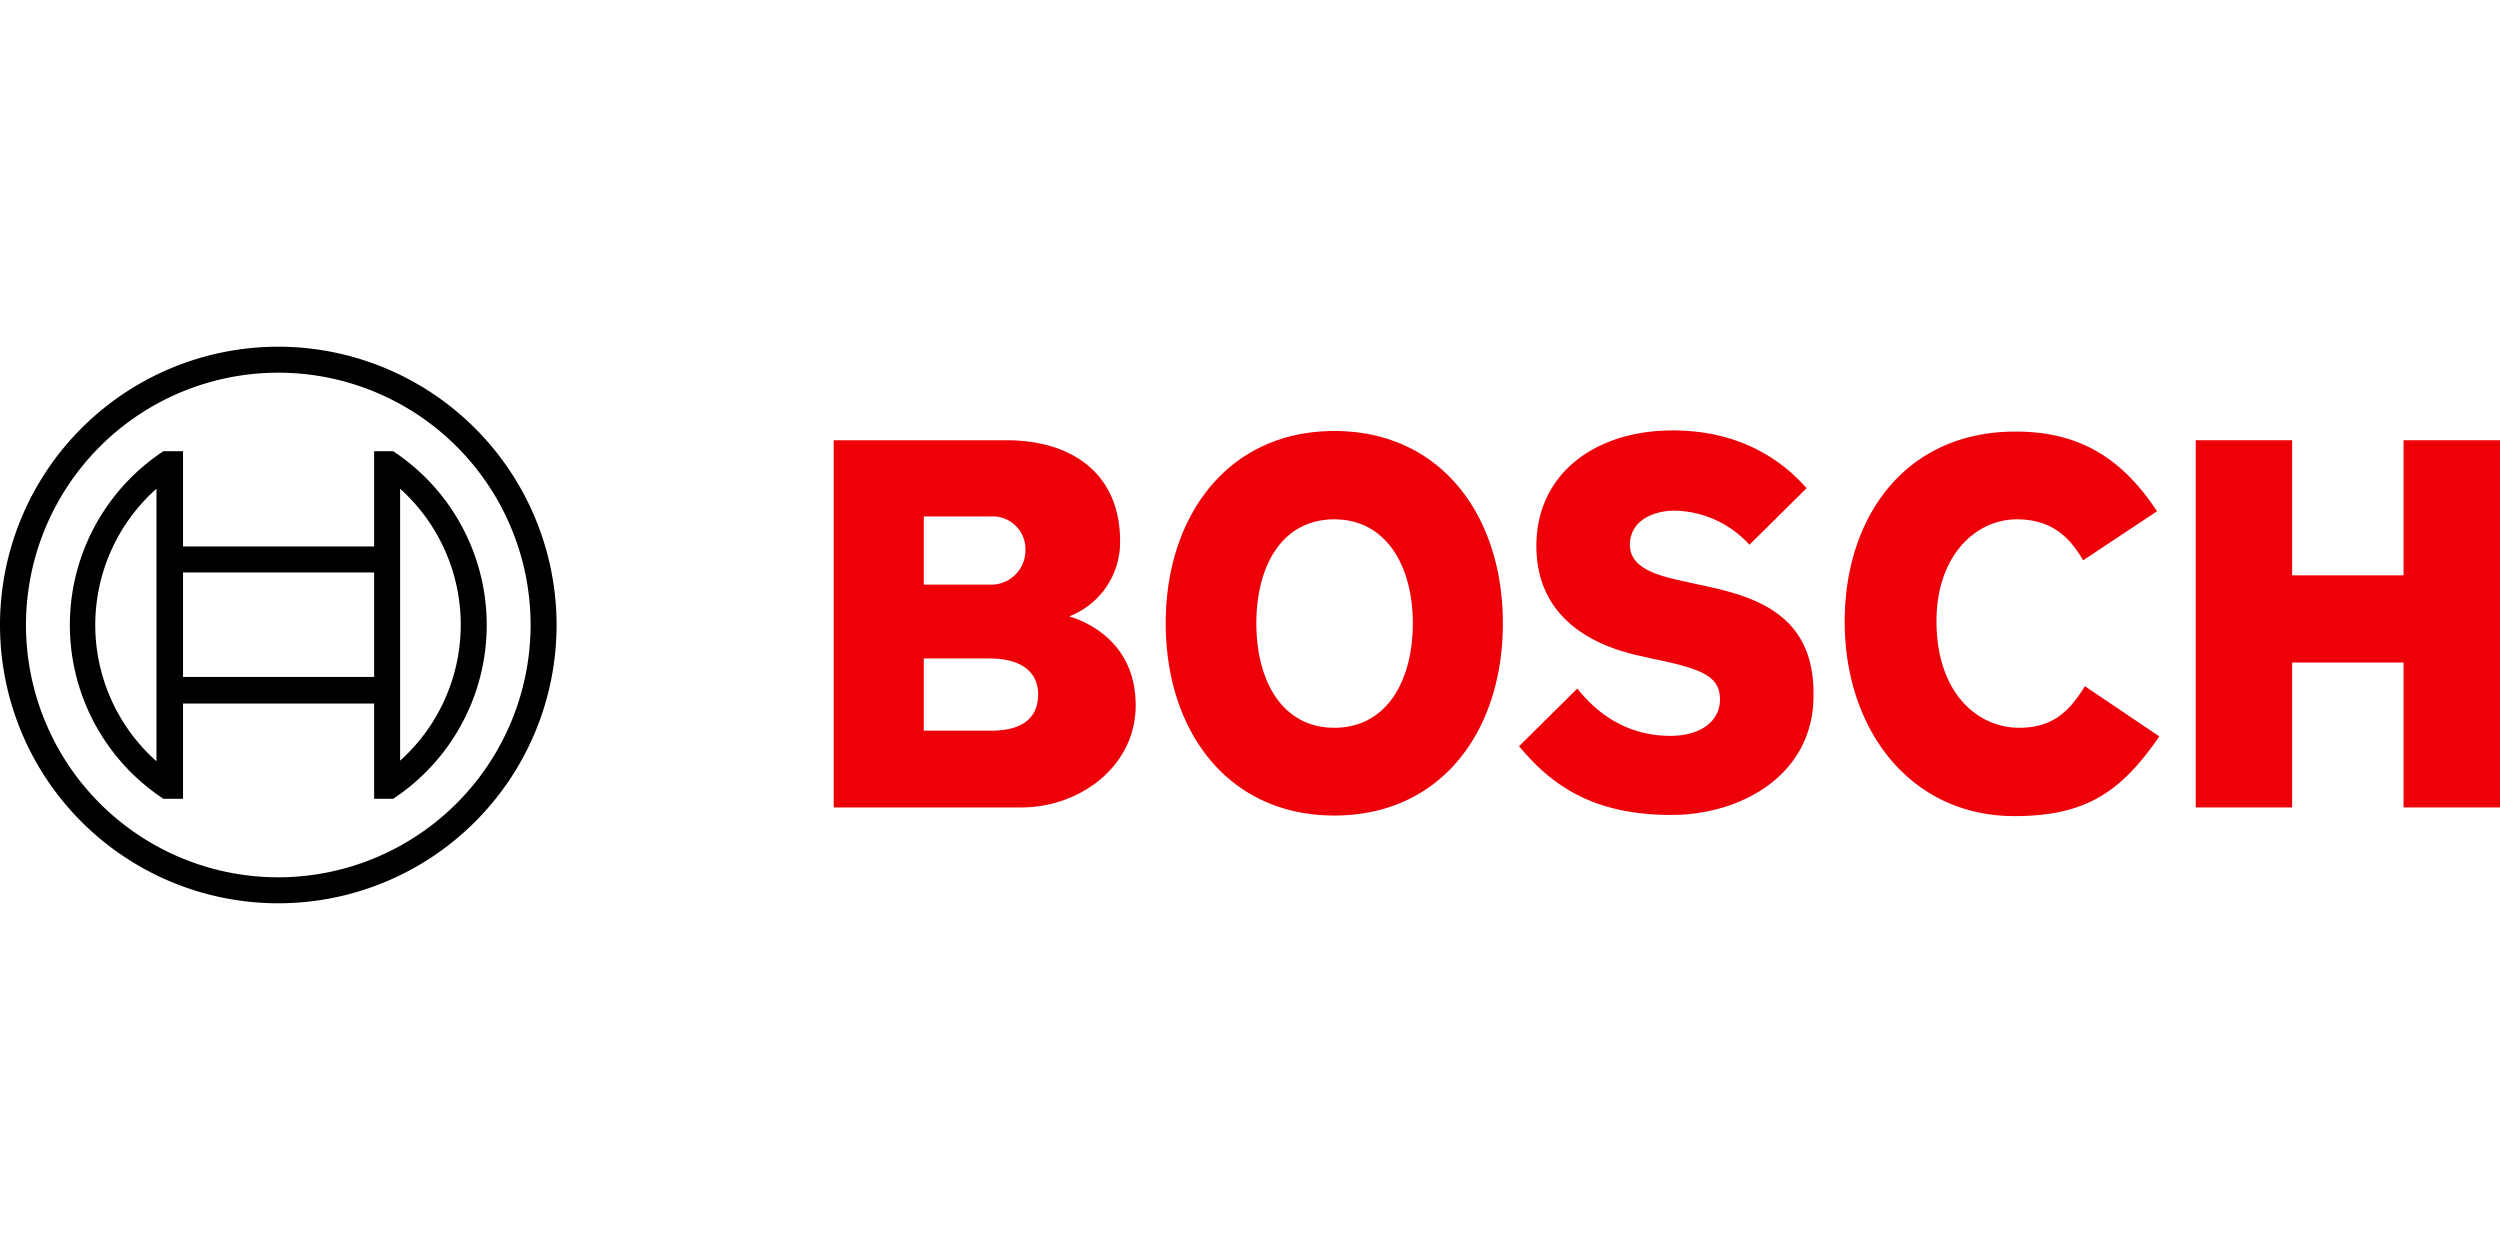
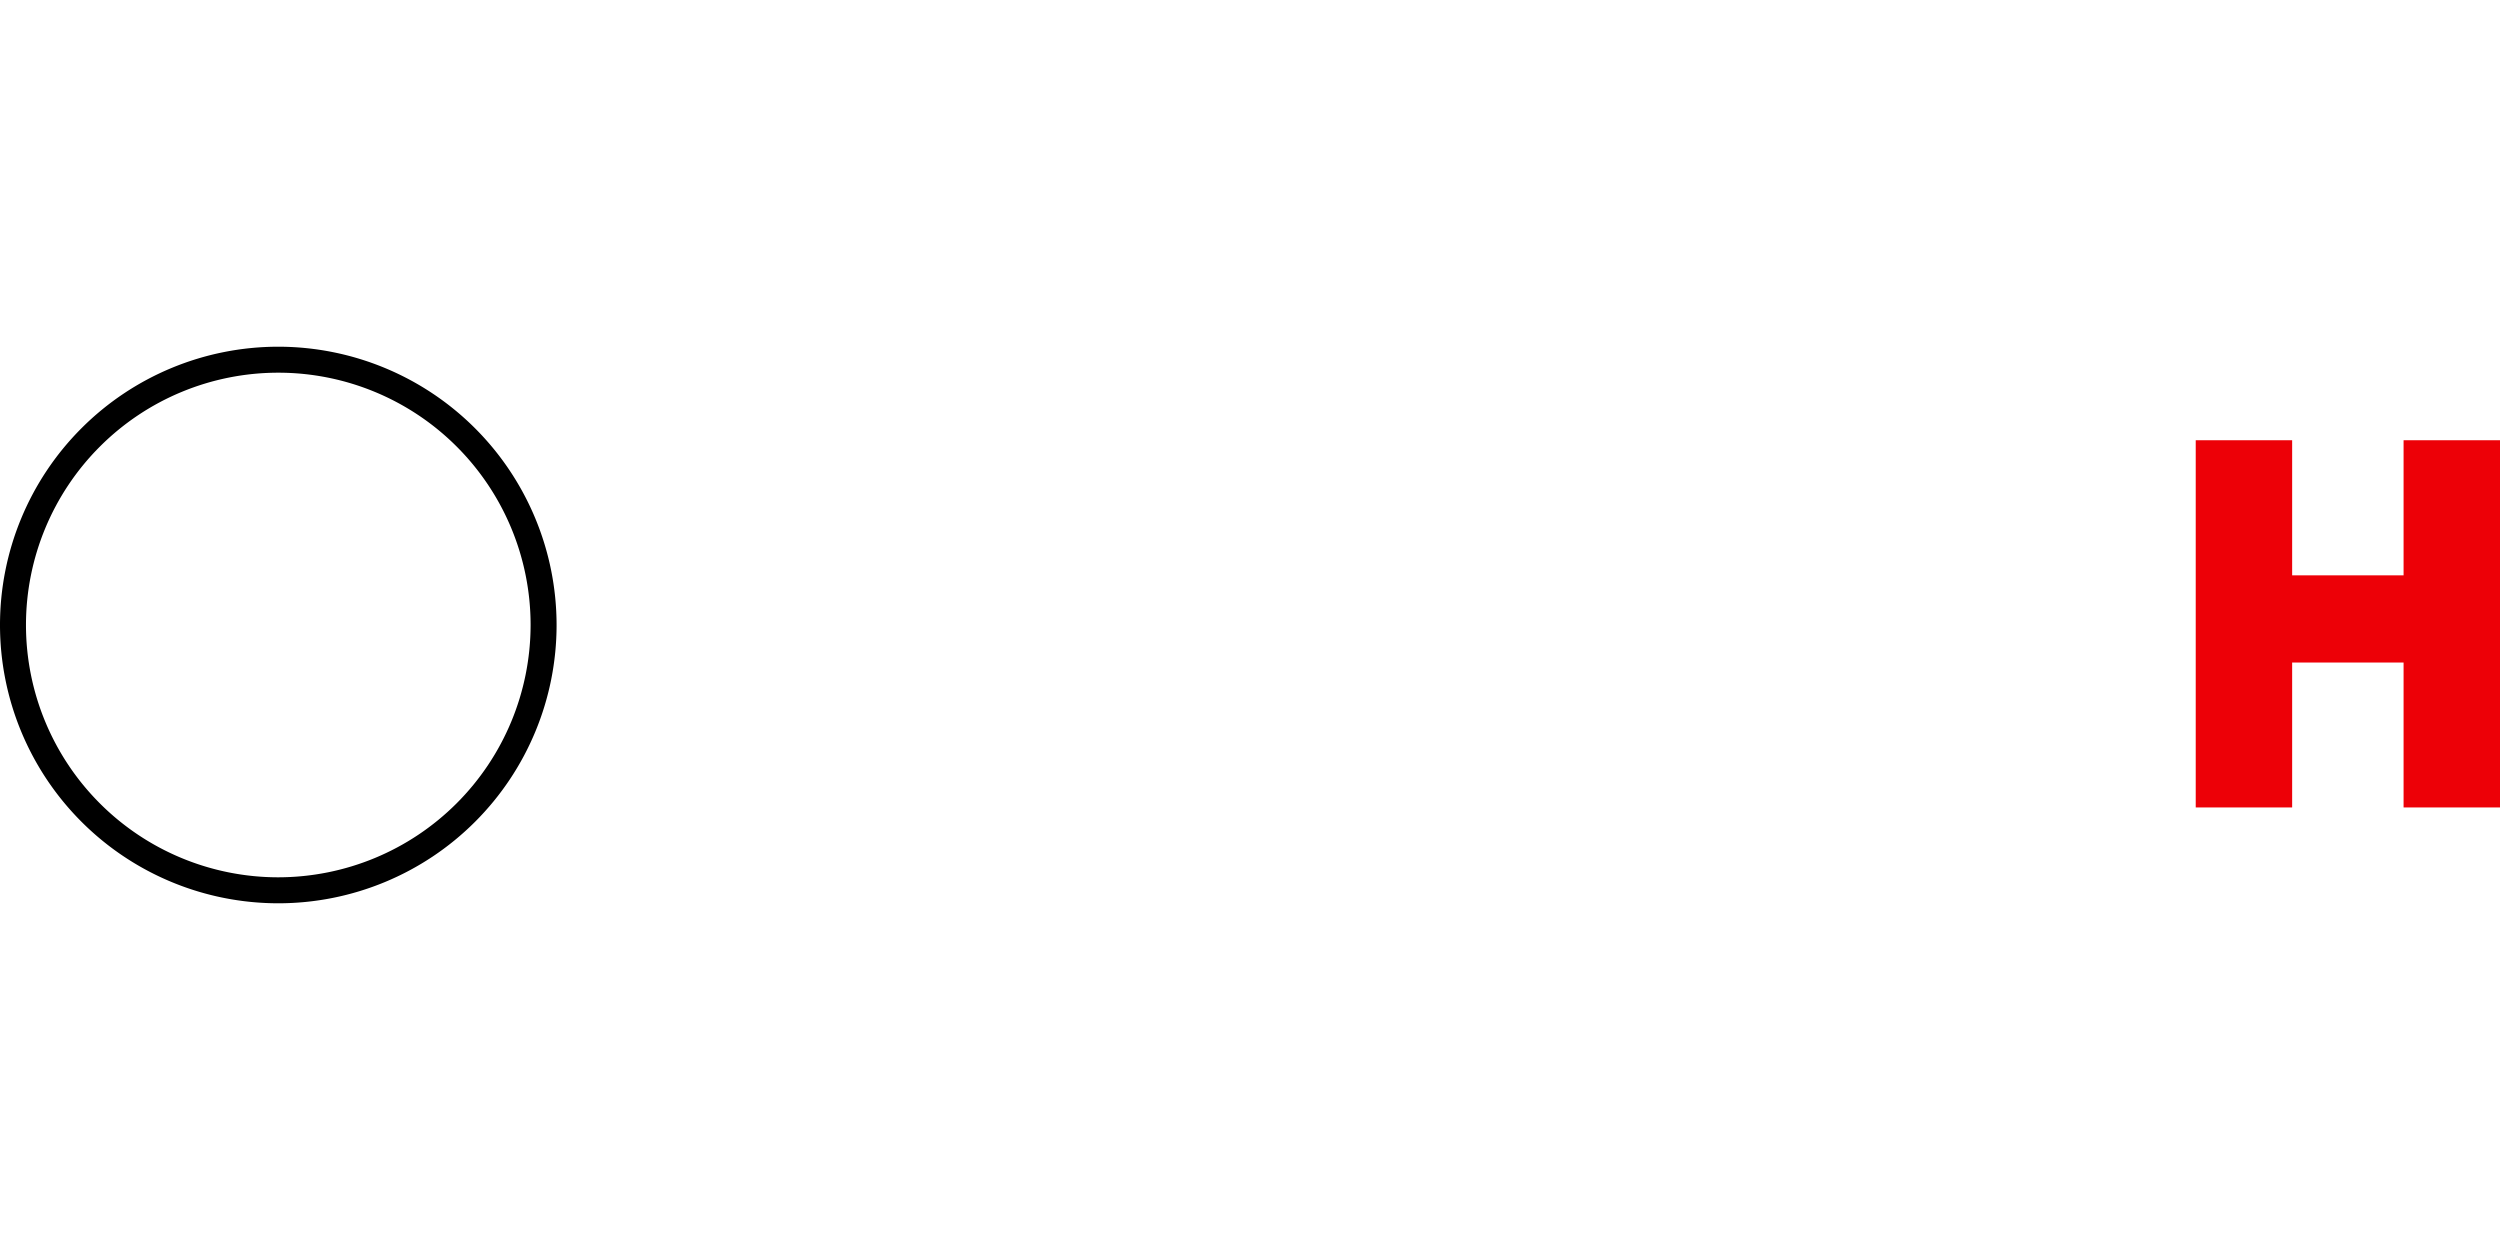
<svg xmlns="http://www.w3.org/2000/svg" viewBox="0 0 433 96.4" width="140" height="70">
-   <path fill="#ed0007" fill-rule="evenodd" d="M185.2 46.7a13.766 13.766 0 0 0 8.8-13c0-11.7-8.3-17.5-19.7-17.5h-29.9v63.6h32.5c10 0 19.8-7 19.8-17.7 0-12.7-11.5-15.3-11.5-15.4ZM160 29.4h11.6a5.669 5.669 0 0 1 6 6 5.927 5.927 0 0 1-6.3 5.8H160V29.4Zm11.7 37.1H160V54h11.4c5.7 0 8.4 2.5 8.4 6.2 0 4.6-3.4 6.3-8.1 6.3ZM231.1 14.6c-18.4 0-29.2 14.7-29.2 33.3 0 18.7 10.8 33.3 29.2 33.3 18.5 0 29.2-14.6 29.2-33.3 0-18.6-10.7-33.3-29.2-33.3Zm0 51.4c-9 0-13.5-8.1-13.5-18.1s4.5-18 13.5-18 13.6 8.1 13.6 18c0 10.1-4.6 18.1-13.6 18.1ZM294.2 41.2l-2.2-.5c-5.4-1.1-9.7-2.5-9.7-6.4 0-4.2 4.1-5.9 7.7-5.9a17.894 17.894 0 0 1 13 5.9l9.9-9.8c-4.5-5.1-11.8-10-23.2-10-13.4 0-23.6 7.5-23.6 20 0 11.4 8.2 17 18.2 19.1l2.2.5c8.3 1.7 11.4 3 11.4 7 0 3.8-3.4 6.3-8.6 6.3-6.2 0-11.8-2.7-16.1-8.2l-10.1 10c5.6 6.7 12.7 11.9 26.4 11.9 11.9 0 24.6-6.8 24.6-20.7.2-14.5-10.8-17.3-19.9-19.2ZM349.7 66c-7 0-14.3-5.8-14.3-18.5 0-11.3 6.8-17.6 13.9-17.6 5.6 0 8.9 2.6 11.5 7.1l12.8-8.5c-6.4-9.7-14-13.8-24.5-13.8-19.2 0-29.6 14.9-29.6 32.9 0 18.9 11.5 33.7 29.4 33.7 12.6 0 18.6-4.4 25.1-13.8l-12.9-8.7c-2.6 4.2-5.4 7.2-11.4 7.2Z" />
  <path fill="#ed0007" fill-rule="evenodd" d="M479.9 79.8 479.9 103.2 460.6 103.2 460.6 79.8 443.9 79.8 443.9 143.4 460.6 143.4 460.6 118.3 479.9 118.3 479.9 143.4 496.6 143.4 496.6 79.8 479.9 79.8z" transform="translate(-63.6 -63.6)" />
  <path d="M48.2 0a48.2 48.2 0 1 0 48.2 48.2A48.226 48.226 0 0 0 48.2 0Zm0 91.9a43.7 43.7 0 1 1 43.7-43.7 43.745 43.745 0 0 1-43.7 43.7Z" />
-   <path d="M68.1 18.1h-3.3v16.5H31.7V18.1h-3.4a36.063 36.063 0 0 0 0 60.2h3.4V61.8h33.1v16.5h3.3a36.063 36.063 0 0 0 0-60.2Zm-41 53.7a31.572 31.572 0 0 1 0-47.2Zm37.7-14.6H31.7V39.1h33.1Zm4.5 14.5V24.6a31.66 31.66 0 0 1 0 47.1Z" />
</svg>